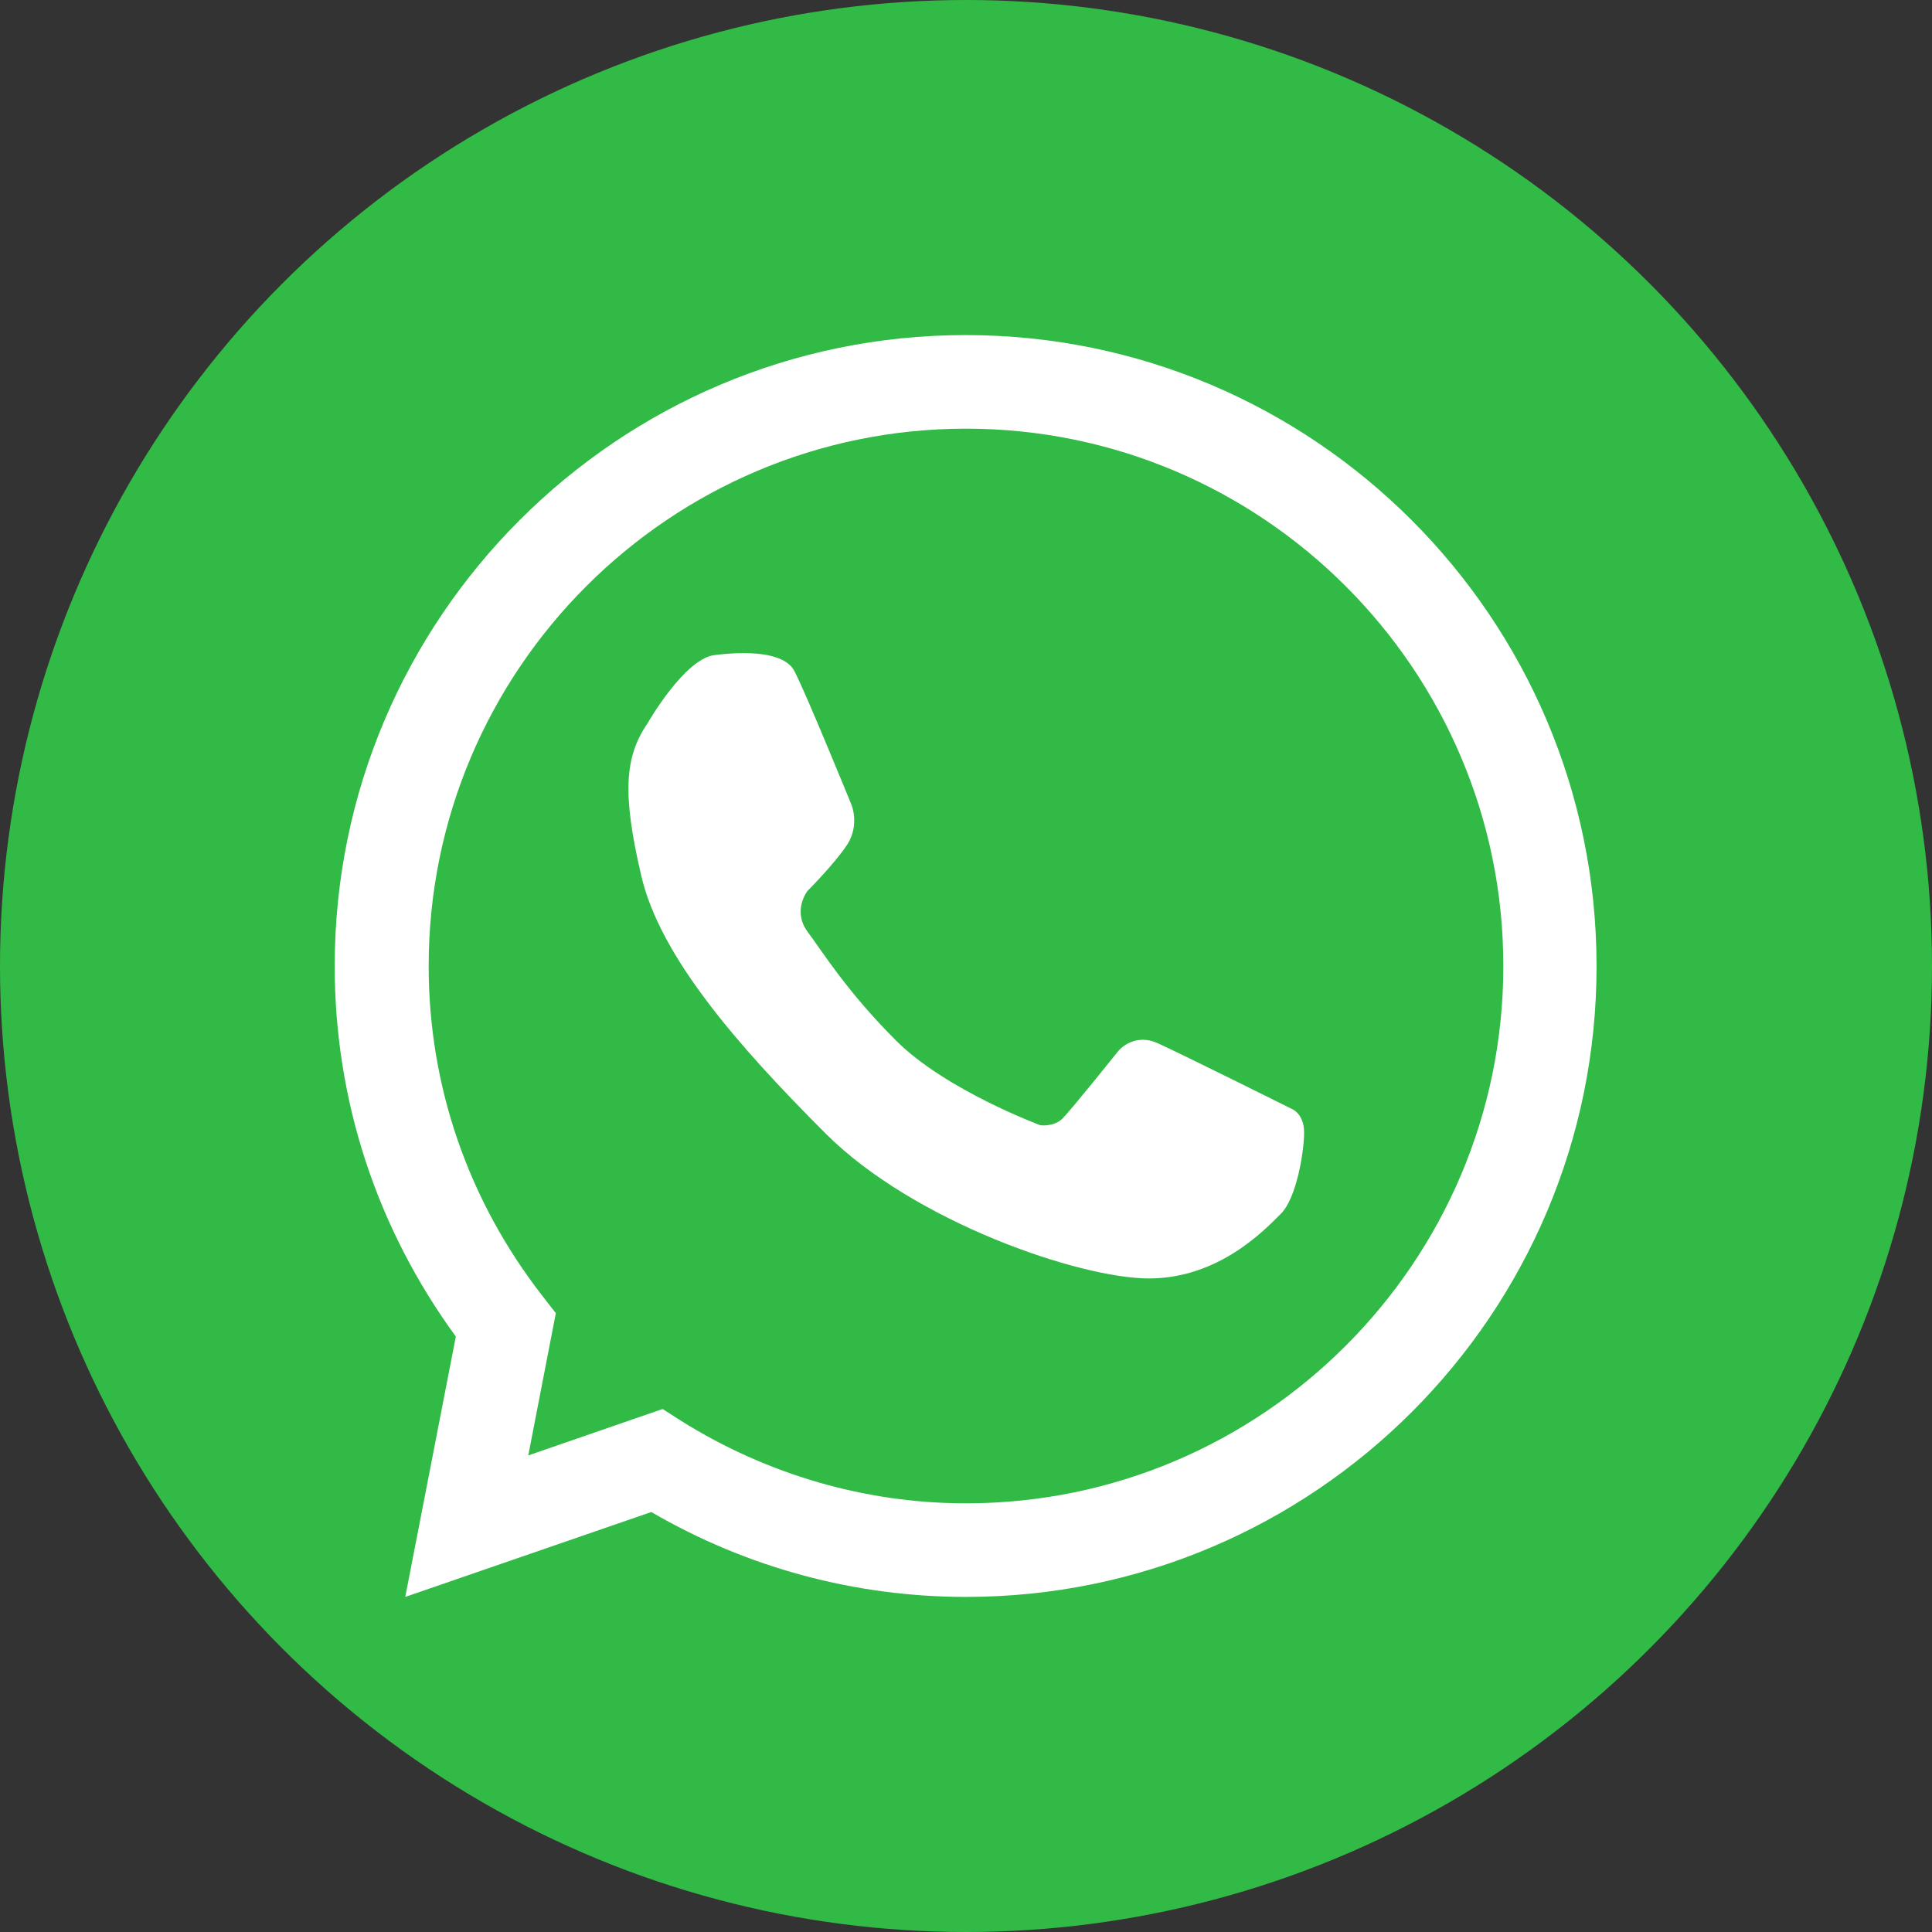
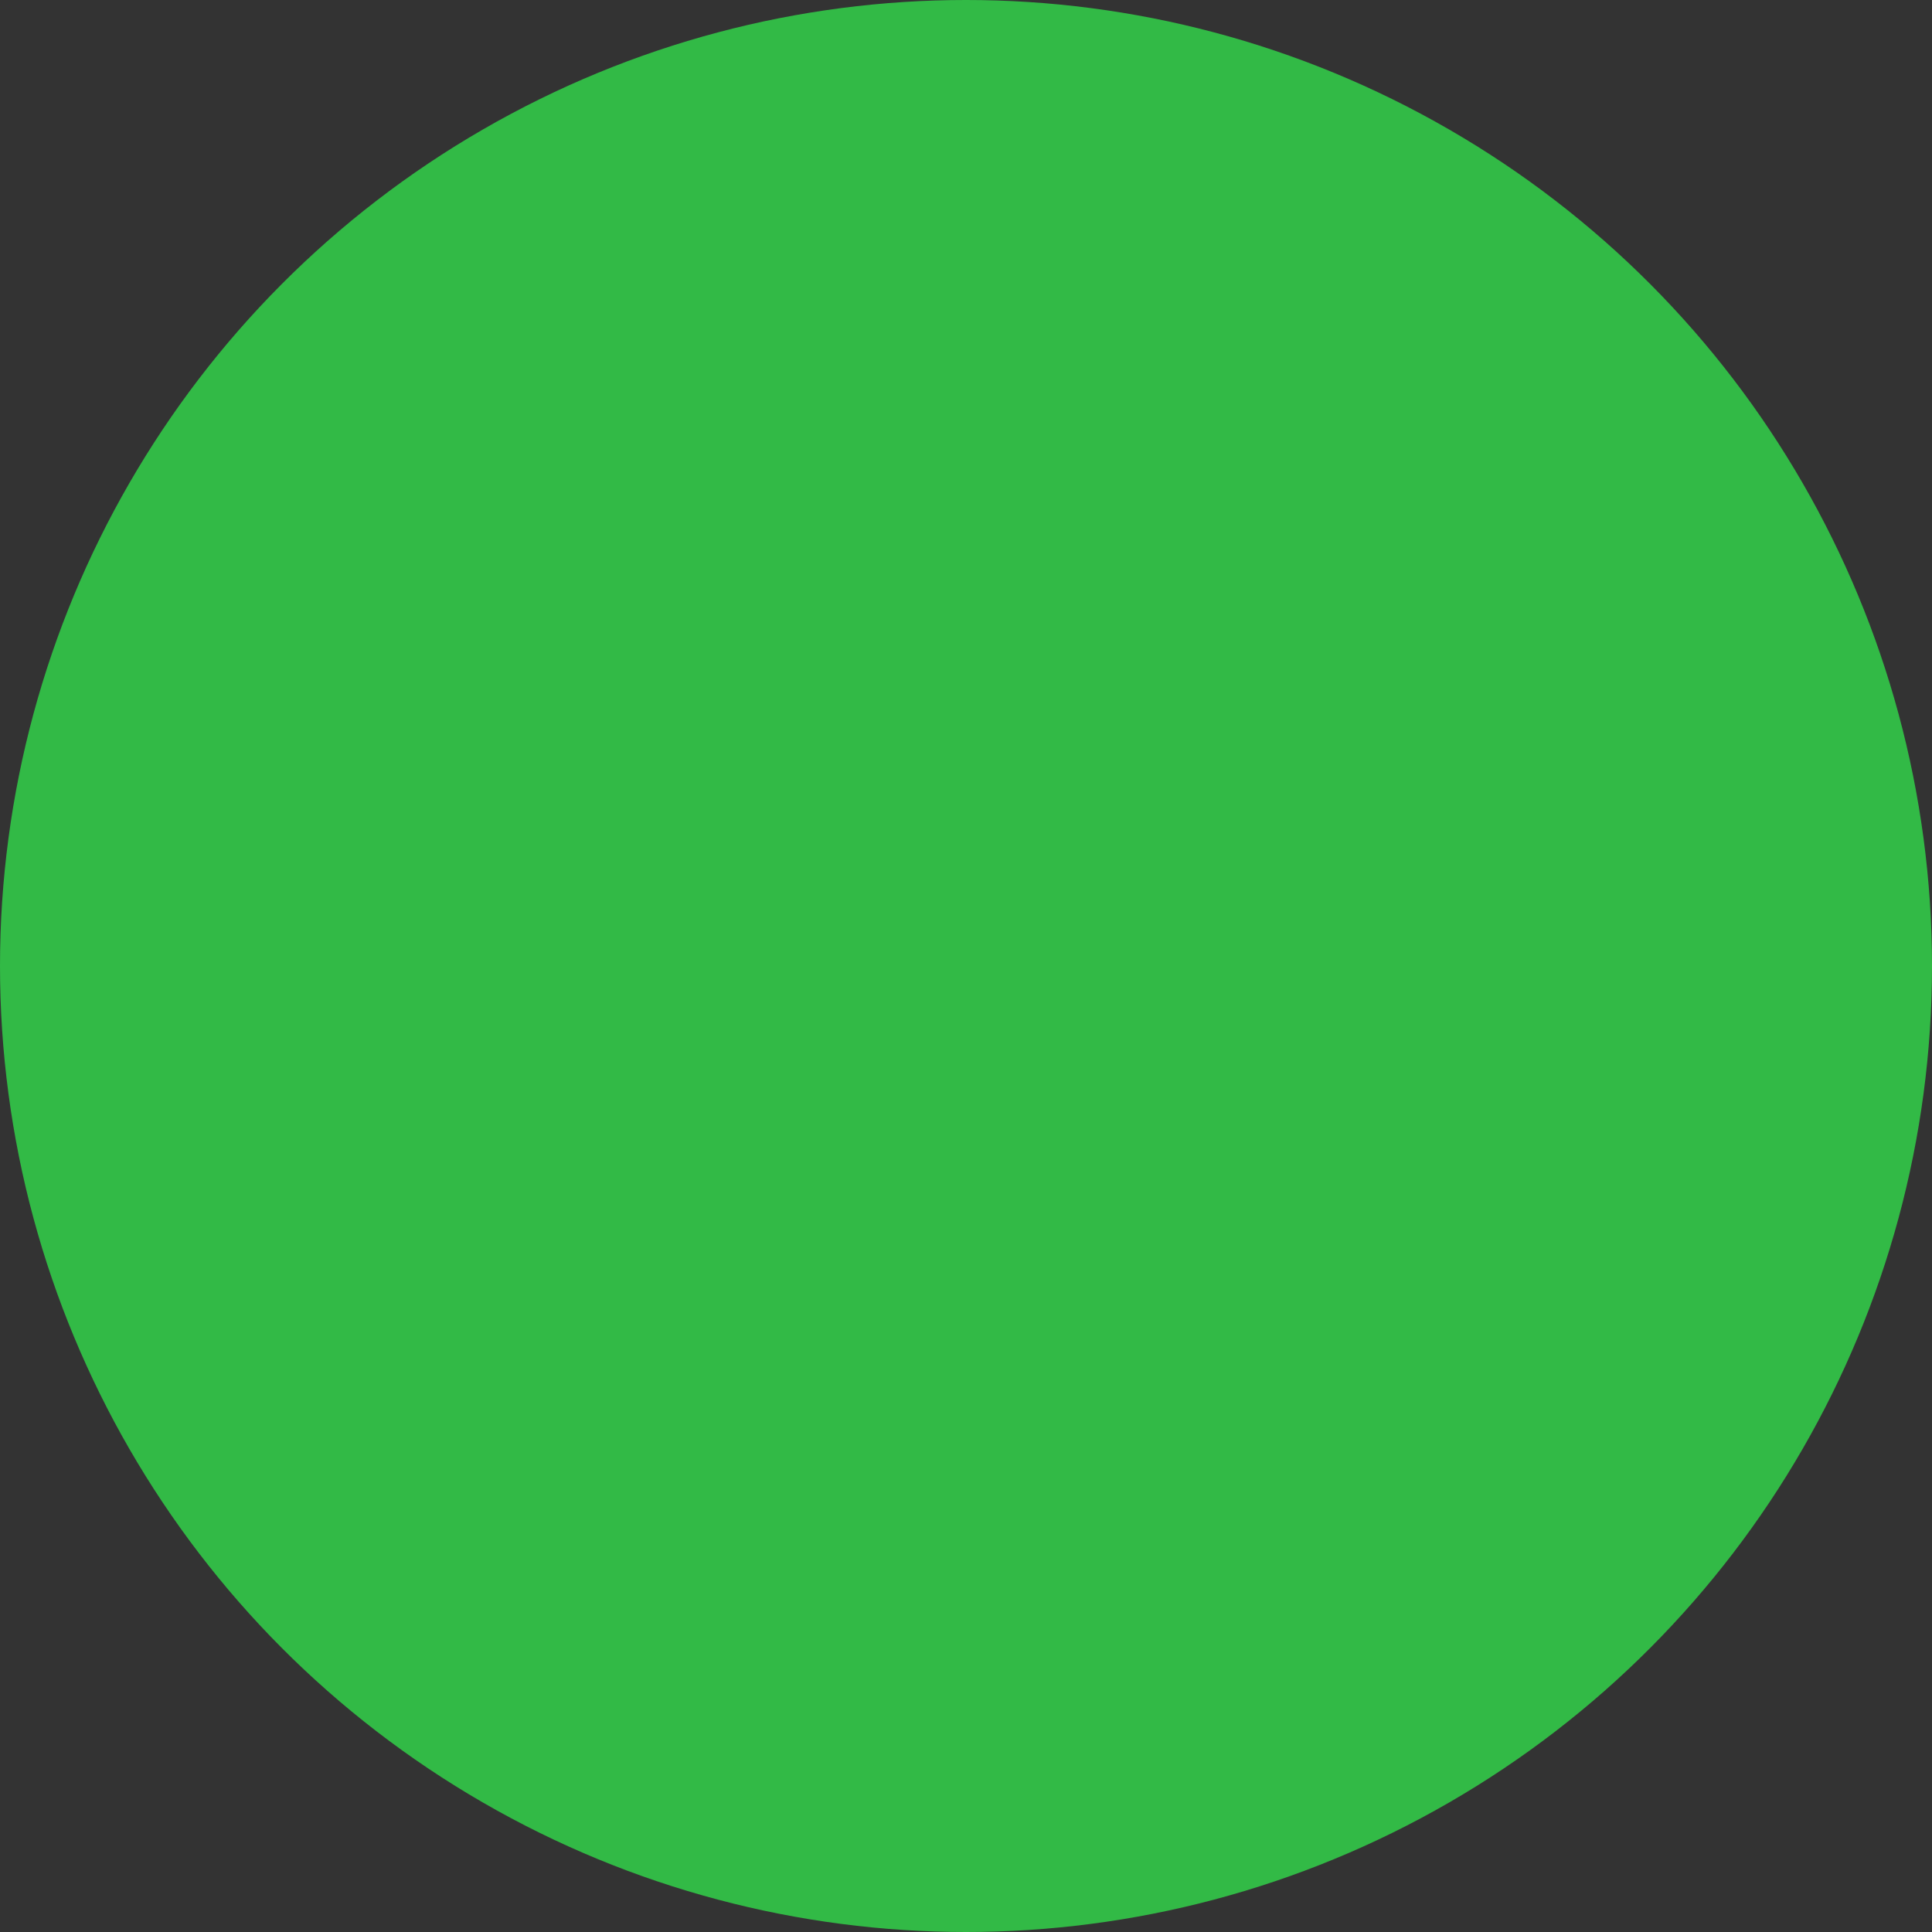
<svg xmlns="http://www.w3.org/2000/svg" version="1.1" id="Layer_1" x="0" y="0" viewBox="0 0 512 512" xml:space="preserve">
  <rect x="0" y="0" width="512" height="512" fill="#333333" stroke="none" />
  <circle cx="256" cy="256" r="256" fill="#32ba46" />
-   <path d="M256 423.2c-29.3 0-58-7.7-83.4-22.5l-65.2 22.5 13.4-69c-21-28.8-32.1-62.6-32.1-98.2 0-92.2 75-167.2 167.2-167.2 92.2 0 167.2 75 167.2 167.2.1 92.2-74.9 167.2-167.1 167.2zm-80.4-49.8l5 3.2c22.7 14.2 48.8 21.8 75.4 21.8 78.5 0 142.4-63.9 142.4-142.4S334.5 113.6 256 113.6 113.6 177.5 113.6 256c0 31.9 10.5 62.2 30.2 87.5l3.5 4.5-7.3 37.7 35.6-12.3z" fill="#fff" />
-   <path d="M171.6 191.7s9.8-17.2 17.8-18.1c8-1 18.3-1 21.1 4.2 2.8 5.2 15.2 35.6 15.2 35.6s2.1 5.2-1.1 10.3c-3.3 5.1-10.6 12.4-10.6 12.4s-4.1 5.2 0 10.8c4.1 5.5 10.4 15.8 23.5 28.9 13.1 13.1 38.2 22.4 38.2 22.4s3.6.5 5.9-1.8c2.3-2.3 14.7-17.8 14.7-17.8s4-5.1 10.6-2.1c6.6 3 35.3 17.3 35.3 17.3s3.4 1.2 3.4 6.3-2 17.5-6.2 21.6c-4.2 4.2-16.4 17.1-34.9 17.1-18.4 0-62.2-15-85.6-38.3-23.4-23.4-44.1-47.1-49-68.6-5-21.5-4.4-31.3 1.7-40.2z" fill="#fff" />
</svg>